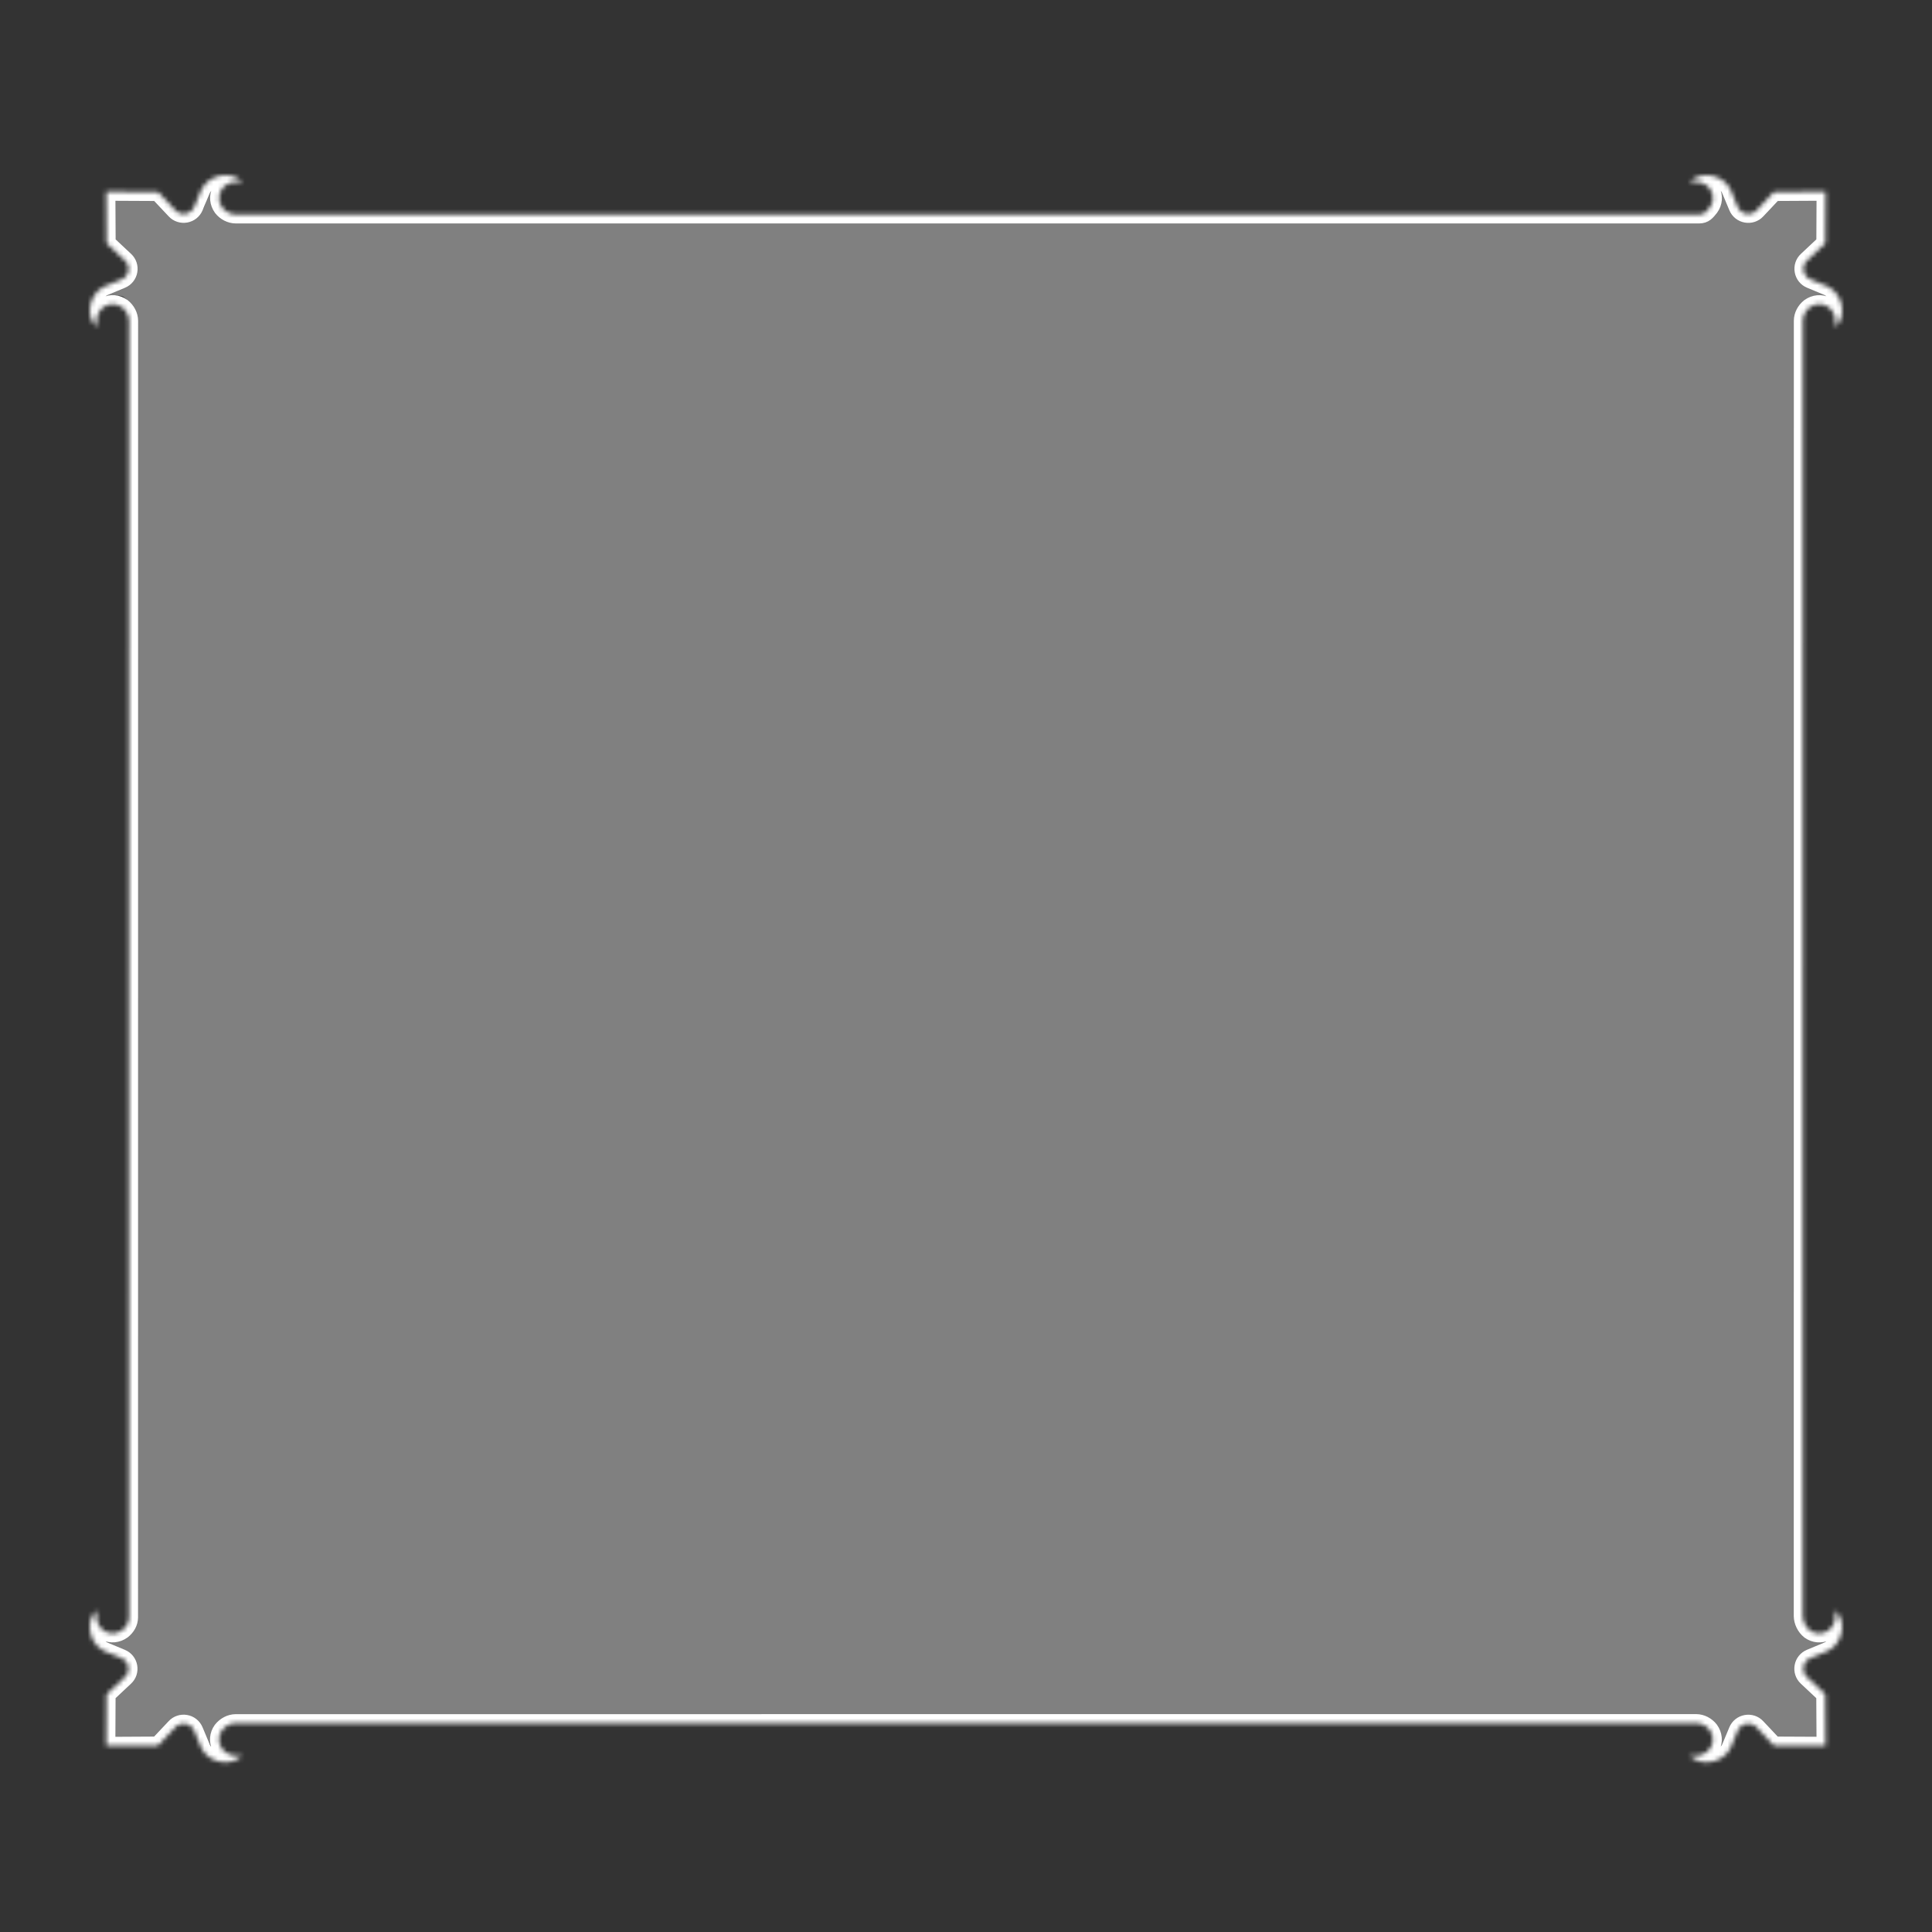
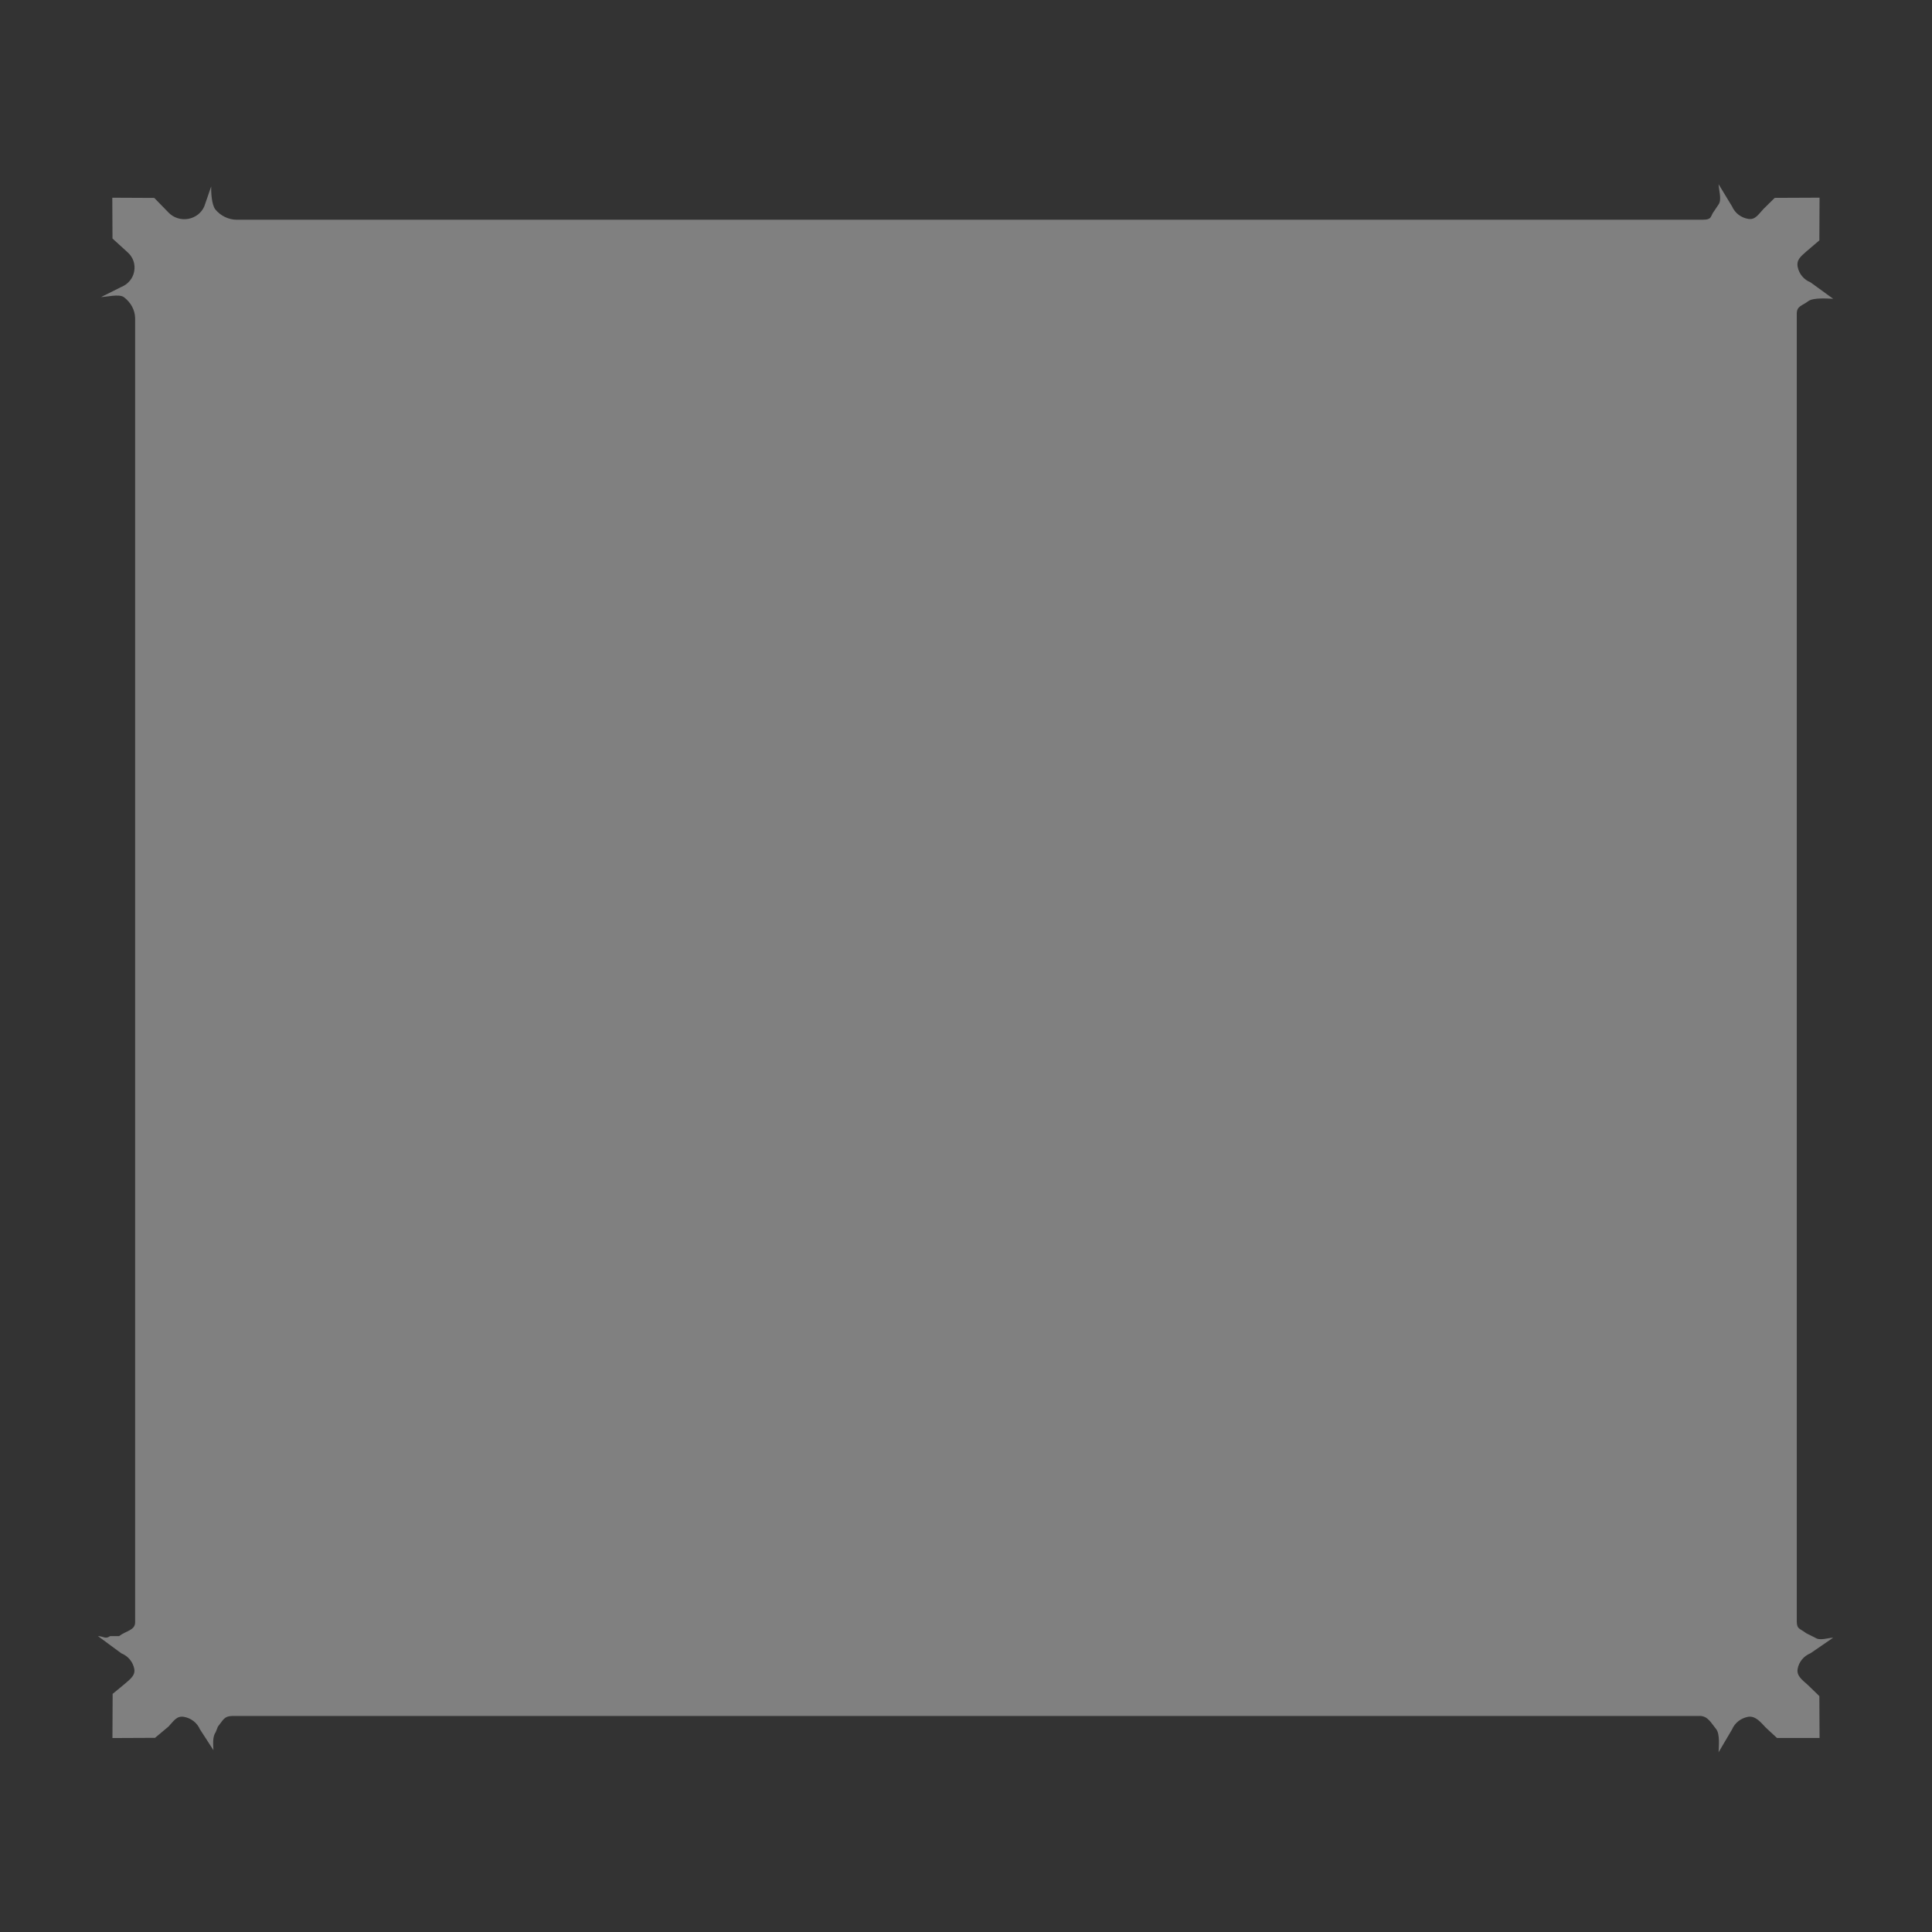
<svg xmlns="http://www.w3.org/2000/svg" width="430" height="430" viewBox="0 0 430 430" fill="none">
  <rect x="0" y="0" width="430" height="430" fill="#808080" stroke="none" />
  <path d="M430 430H0V0H430V430ZM382.5 41C382.532 42.143 383.215 44.331 382.566 45.4L381.5 47C380.618 48.082 381.171 48.886 378.993 48.907H52.677C50.856 48.896 49.08 48.031 47.907 46.592C47.081 45.466 46.967 42.722 47 41.5L45.473 45.921C44.847 47.382 43.507 48.421 41.888 48.713C40.246 48.994 38.626 48.464 37.52 47.317L34.337 44.05L24.994 44.006L25.039 53.089L28.434 56.183C29.629 57.254 30.165 58.834 29.863 60.413C29.584 61.96 28.512 63.259 26.982 63.876L22.5 66.115C23.717 66.094 26.479 65.38 27.54 66.115L27.641 66.191C29.16 67.36 30.043 69.048 30.076 70.811V361.104C30.065 362.856 28.019 362.978 26.5 364.146H24.5C23.405 364.904 23.065 364.168 21.803 364.146L27.004 367.974C28.512 368.58 29.584 369.878 29.886 371.447C30.176 373.038 28.684 373.929 27.5 375L25.072 377L25.027 386.832L34.5 386.789L37.5 384.279C38.606 383.122 39.301 381.823 40.932 382.115C42.517 382.386 43.869 383.424 44.506 384.896L47.5 389.528C47.467 388.349 47.24 386.575 48 385.547L48.5 384.279C49.706 382.808 49.856 381.952 51.688 381.92H378.335L378.301 381.909C380.121 381.92 380.827 383.457 382 384.896C382.827 386.01 382.534 388.767 382.5 390L385.505 384.896C386.13 383.435 387.471 382.397 389.079 382.104C390.721 381.834 391.905 383.353 393 384.5L395.5 386.821H404.973L404.928 377.5L402.348 375C401.153 373.929 399.801 372.994 400.103 371.414C400.382 369.878 401.455 368.569 402.974 367.952L408 364.5C406.783 364.532 405.061 365.236 404 364.5L402 363.5C400.515 362.364 399.935 362.661 399.901 360.844V69.833C399.913 68.069 401.015 68.136 402.5 67C403.662 66.199 406.749 66.457 408 66.5L402.984 62.855C401.477 62.249 400.404 60.95 400.103 59.392C399.812 57.801 400.816 57.06 402 56L404.928 53.5L404.973 43.995L395 44.039L392.5 46.5C391.394 47.658 390.687 49.005 389.067 48.713C387.47 48.442 386.131 47.403 385.494 45.932L382.5 41Z" fill="black" fill-opacity="0.6" />
  <mask id="path-2-inside-1_4069_1272" fill="white">
    <path d="M27.2 362.837C28.151 362.092 28.715 361.084 28.723 359.962L28.739 71.397C28.724 70.268 28.158 69.154 27.159 68.362C26.075 67.594 24.731 67.476 23.552 68.056C22.349 68.645 21.571 69.86 21.516 71.28L21.516 72.817C20.486 71.805 19.928 70.401 20.007 68.801C20.117 66.668 21.311 64.755 23.056 63.861L27.049 62.198C27.859 61.861 28.433 61.147 28.582 60.293C28.739 59.446 28.456 58.567 27.82 57.979L23.85 54.254C23.787 54.191 23.74 54.097 23.74 54.003L23.677 42.679L35.035 42.734C35.13 42.734 35.2 42.757 35.287 42.844L39.012 46.796C39.61 47.439 40.474 47.706 41.331 47.557C42.196 47.4 42.903 46.835 43.241 46.028L44.868 42.13C45.811 40.311 47.714 39.119 49.859 39.017C51.471 38.93 52.909 39.471 53.892 40.514L52.304 40.514C50.928 40.569 49.71 41.346 49.12 42.546C48.547 43.714 48.657 45.063 49.466 46.2C50.213 47.149 51.337 47.721 52.461 47.729L378.208 47.729C379.319 47.714 379.76 47.16 380.528 46.197L380.57 46.144C381.34 45.062 381.458 43.721 380.877 42.544C380.287 41.344 379.069 40.568 377.646 40.513L376.106 40.513C377.12 39.486 378.527 38.929 380.13 39.007C382.268 39.117 384.186 40.309 385.082 42.05L386.748 46.034C387.086 46.842 387.801 47.414 388.658 47.563C389.507 47.72 390.387 47.438 390.977 46.803L394.71 42.842C394.773 42.779 394.868 42.732 394.962 42.732L406.312 42.67L406.257 54.002C406.257 54.096 406.233 54.166 406.147 54.253L402.185 57.97C401.541 58.566 401.274 59.428 401.423 60.283C401.58 61.146 402.146 61.852 402.956 62.189L406.862 63.812C408.686 64.753 409.881 66.651 409.983 68.792C410.069 70.4 409.527 71.835 408.481 72.815V71.231C408.426 69.859 407.648 68.643 406.446 68.055C405.275 67.482 403.923 67.592 402.783 68.4C401.832 69.145 401.258 70.266 401.25 71.388L401.234 359.685C401.249 360.814 401.825 362.082 402.823 362.875C403.908 363.643 405.252 363.761 406.431 363.18C407.633 362.592 408.412 361.377 408.467 359.957V358.42C409.496 359.432 410.054 360.836 409.976 362.435C409.866 364.568 408.671 366.482 406.926 367.376L402.933 369.039C402.123 369.376 401.55 370.089 401.4 370.944C401.243 371.791 401.526 372.669 402.163 373.258L406.132 376.983C406.195 377.045 406.242 377.14 406.242 377.234L406.305 388.558L394.947 388.503C394.853 388.503 394.782 388.479 394.696 388.393L390.97 384.441C390.373 383.798 389.508 383.531 388.651 383.68C387.787 383.837 387.079 384.401 386.741 385.209L385.114 389.107C384.171 390.926 382.269 392.118 380.123 392.22C378.512 392.306 377.073 391.765 376.091 390.722H377.679C379.054 390.667 380.272 389.891 380.862 388.691C381.436 387.523 381.326 386.174 380.516 385.037C379.769 384.088 378.645 383.515 377.521 383.507L52.454 383.517C51.322 383.532 50.206 384.097 49.413 385.093C48.642 386.175 48.524 387.516 49.106 388.692C49.695 389.892 50.914 390.669 52.336 390.724H53.877C52.863 391.751 51.456 392.308 49.853 392.229C47.715 392.12 45.797 390.928 44.901 389.187L43.234 385.203C42.896 384.395 42.181 383.822 41.324 383.673C40.475 383.517 39.595 383.799 39.006 384.434L35.272 388.394C35.209 388.457 35.115 388.504 35.021 388.504L23.671 388.567L23.726 377.235C23.726 377.141 23.749 377.07 23.836 376.984L27.797 373.267C28.442 372.671 28.709 371.808 28.56 370.953C28.402 370.091 27.837 369.385 27.027 369.048L23.12 367.424C21.297 366.483 20.102 364.585 20 362.445C19.913 360.837 20.456 359.402 21.501 358.422L21.501 360.006C21.556 361.378 22.334 362.594 23.537 363.182C24.708 363.754 26.06 363.644 27.2 362.837Z" />
  </mask>
-   <path d="M27.2 362.837C28.151 362.092 28.715 361.084 28.723 359.962L28.739 71.397C28.724 70.268 28.158 69.154 27.159 68.362C26.075 67.594 24.731 67.476 23.552 68.056C22.349 68.645 21.571 69.86 21.516 71.28L21.516 72.817C20.486 71.805 19.928 70.401 20.007 68.801C20.117 66.668 21.311 64.755 23.056 63.861L27.049 62.198C27.859 61.861 28.433 61.147 28.582 60.293C28.739 59.446 28.456 58.567 27.82 57.979L23.85 54.254C23.787 54.191 23.74 54.097 23.74 54.003L23.677 42.679L35.035 42.734C35.13 42.734 35.2 42.757 35.287 42.844L39.012 46.796C39.61 47.439 40.474 47.706 41.331 47.557C42.196 47.4 42.903 46.835 43.241 46.028L44.868 42.13C45.811 40.311 47.714 39.119 49.859 39.017C51.471 38.93 52.909 39.471 53.892 40.514L52.304 40.514C50.928 40.569 49.71 41.346 49.12 42.546C48.547 43.714 48.657 45.063 49.466 46.2C50.213 47.149 51.337 47.721 52.461 47.729L378.208 47.729C379.319 47.714 379.76 47.16 380.528 46.197L380.57 46.144C381.34 45.062 381.458 43.721 380.877 42.544C380.287 41.344 379.069 40.568 377.646 40.513L376.106 40.513C377.12 39.486 378.527 38.929 380.13 39.007C382.268 39.117 384.186 40.309 385.082 42.05L386.748 46.034C387.086 46.842 387.801 47.414 388.658 47.563C389.507 47.72 390.387 47.438 390.977 46.803L394.71 42.842C394.773 42.779 394.868 42.732 394.962 42.732L406.312 42.67L406.257 54.002C406.257 54.096 406.233 54.166 406.147 54.253L402.185 57.97C401.541 58.566 401.274 59.428 401.423 60.283C401.58 61.146 402.146 61.852 402.956 62.189L406.862 63.812C408.686 64.753 409.881 66.651 409.983 68.792C410.069 70.4 409.527 71.835 408.481 72.815V71.231C408.426 69.859 407.648 68.643 406.446 68.055C405.275 67.482 403.923 67.592 402.783 68.4C401.832 69.145 401.258 70.266 401.25 71.388L401.234 359.685C401.249 360.814 401.825 362.082 402.823 362.875C403.908 363.643 405.252 363.761 406.431 363.18C407.633 362.592 408.412 361.377 408.467 359.957V358.42C409.496 359.432 410.054 360.836 409.976 362.435C409.866 364.568 408.671 366.482 406.926 367.376L402.933 369.039C402.123 369.376 401.55 370.089 401.4 370.944C401.243 371.791 401.526 372.669 402.163 373.258L406.132 376.983C406.195 377.045 406.242 377.14 406.242 377.234L406.305 388.558L394.947 388.503C394.853 388.503 394.782 388.479 394.696 388.393L390.97 384.441C390.373 383.798 389.508 383.531 388.651 383.68C387.787 383.837 387.079 384.401 386.741 385.209L385.114 389.107C384.171 390.926 382.269 392.118 380.123 392.22C378.512 392.306 377.073 391.765 376.091 390.722H377.679C379.054 390.667 380.272 389.891 380.862 388.691C381.436 387.523 381.326 386.174 380.516 385.037C379.769 384.088 378.645 383.515 377.521 383.507L52.454 383.517C51.322 383.532 50.206 384.097 49.413 385.093C48.642 386.175 48.524 387.516 49.106 388.692C49.695 389.892 50.914 390.669 52.336 390.724H53.877C52.863 391.751 51.456 392.308 49.853 392.229C47.715 392.12 45.797 390.928 44.901 389.187L43.234 385.203C42.896 384.395 42.181 383.822 41.324 383.673C40.475 383.517 39.595 383.799 39.006 384.434L35.272 388.394C35.209 388.457 35.115 388.504 35.021 388.504L23.671 388.567L23.726 377.235C23.726 377.141 23.749 377.07 23.836 376.984L27.797 373.267C28.442 372.671 28.709 371.808 28.56 370.953C28.402 370.091 27.837 369.385 27.027 369.048L23.12 367.424C21.297 366.483 20.102 364.585 20 362.445C19.913 360.837 20.456 359.402 21.501 358.422L21.501 360.006C21.556 361.378 22.334 362.594 23.537 363.182C24.708 363.754 26.06 363.644 27.2 362.837Z" stroke="white" stroke-width="4" stroke-miterlimit="10" mask="url(#path-2-inside-1_4069_1272)" />
</svg>